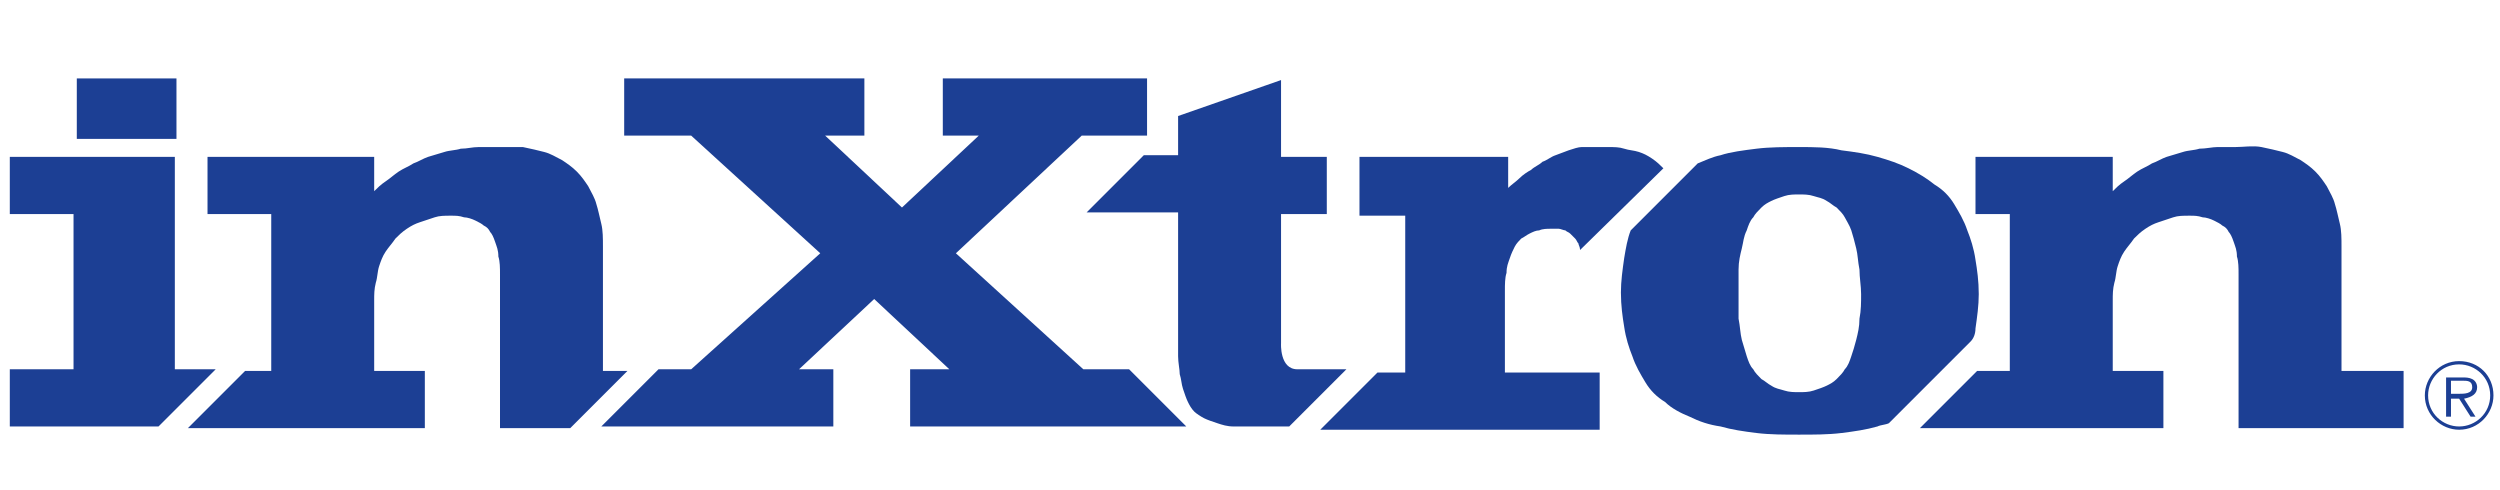
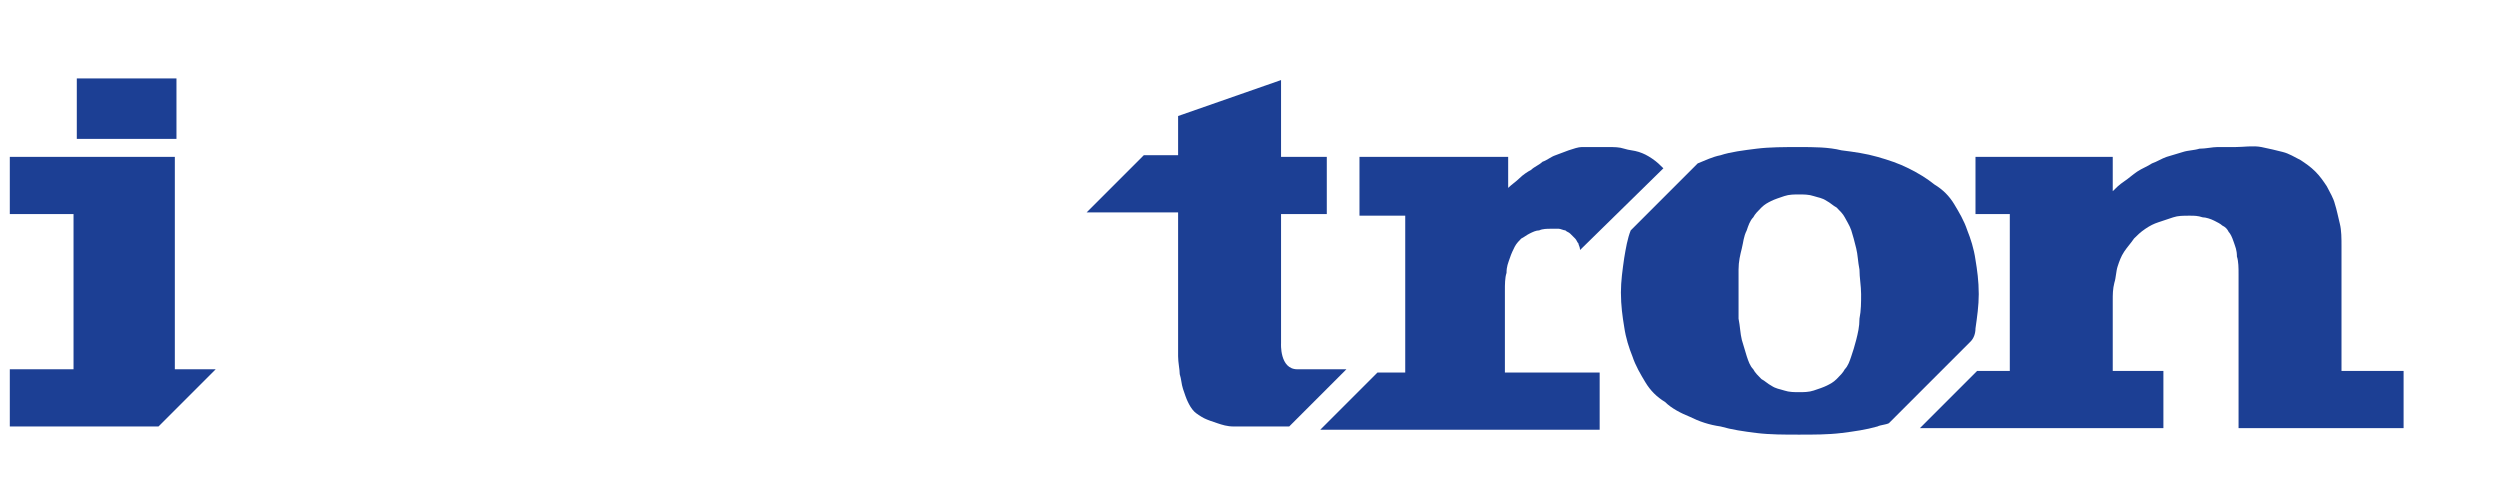
<svg xmlns="http://www.w3.org/2000/svg" version="1.1" id="Layer_1" x="0px" y="0px" width="153px" height="30px" viewBox="0 0 153 30" enable-background="new 0 0 153 30" xml:space="preserve">
  <g>
-     <path fill-rule="evenodd" clip-rule="evenodd" fill="#1C3F94" d="M150.5,22.1c-1.2,0-2.1,1-2.1,2.1c0,1.2,1,2.1,2.1,2.1   c1.2,0,2.1-1,2.1-2.1C152.6,23,151.7,22.1,150.5,22.1z M150.5,26.1c-1,0-1.9-0.8-1.9-1.9c0-1,0.8-1.9,1.9-1.9c1,0,1.9,0.8,1.9,1.9   C152.4,25.3,151.5,26.1,150.5,26.1z M151.6,23.7c0-0.2-0.1-0.4-0.3-0.5c-0.2-0.1-0.4-0.1-0.6-0.1h-1v2.4h0.3v-1.1h0.5l0.7,1.1h0.3   l-0.7-1.1C151.3,24.3,151.6,24.1,151.6,23.7z M150.5,24.1H150v-0.8h0.7c0.3,0,0.6,0,0.6,0.4C151.3,24.1,150.8,24.1,150.5,24.1z" />
    <g>
-       <polygon fill-rule="evenodd" clip-rule="evenodd" fill="#1C3F94" points="66.3,22.6 58.5,15.5 66.2,8.3 70.2,8.3 70.2,4.8     57.7,4.8 57.7,8.3 59.9,8.3 55.2,12.7 50.5,8.3 52.9,8.3 52.9,4.8 38.2,4.8 38.2,8.3 42.3,8.3 50.2,15.5 42.3,22.6 40.3,22.6     36.8,26.1 51,26.1 51,22.6 48.9,22.6 53.5,18.3 58.1,22.6 55.7,22.6 55.7,26.1 72.6,26.1 69.1,22.6   " />
      <path fill-rule="evenodd" clip-rule="evenodd" fill="#1C3F94" d="M82.4,22.6l-3.5,3.5h-2.2c-0.4,0-0.9,0-1.2,0    c-0.4,0-0.7-0.1-1-0.2c-0.3-0.1-0.6-0.2-0.8-0.3c-0.2-0.1-0.5-0.3-0.6-0.4c-0.2-0.2-0.3-0.4-0.4-0.6c-0.1-0.2-0.2-0.5-0.3-0.8    c-0.1-0.3-0.1-0.6-0.2-0.9c0-0.3-0.1-0.7-0.1-1.1v-8.8h-5.6l3.5-3.5h2.1V7.1l6.3-2.2v4.7h2.8v3.5h-2.8V21c0,0-0.1,1.6,1,1.6    C80.4,22.6,82.4,22.6,82.4,22.6z" />
      <path fill-rule="evenodd" clip-rule="evenodd" fill="#1C3F94" d="M143.3,22.6v-7.5c0-0.5,0-1-0.1-1.4c-0.1-0.4-0.2-0.9-0.3-1.2    c-0.1-0.4-0.3-0.7-0.5-1.1c-0.2-0.3-0.4-0.6-0.7-0.9c-0.3-0.3-0.6-0.5-0.9-0.7c-0.4-0.2-0.7-0.4-1.1-0.5c-0.4-0.1-0.8-0.2-1.3-0.3    S137.3,9,136.8,9c-0.4,0-0.8,0-1.1,0s-0.7,0.1-1.1,0.1c-0.3,0.1-0.7,0.1-1,0.2c-0.3,0.1-0.7,0.2-1,0.3c-0.3,0.1-0.6,0.3-0.9,0.4    c-0.3,0.2-0.6,0.3-0.9,0.5c-0.3,0.2-0.5,0.4-0.8,0.6c-0.3,0.2-0.5,0.4-0.7,0.6V9.6h-8.4v3.5h2.1v9.6h-2l-3.5,3.5h14.9v-3.5h-3.1    v-4.3c0-0.4,0-0.7,0.1-1.1c0.1-0.3,0.1-0.7,0.2-1s0.2-0.6,0.4-0.9c0.2-0.3,0.4-0.5,0.6-0.8c0.2-0.2,0.4-0.4,0.7-0.6    c0.3-0.2,0.5-0.3,0.8-0.4c0.3-0.1,0.6-0.2,0.9-0.3c0.3-0.1,0.6-0.1,1-0.1c0.3,0,0.5,0,0.8,0.1c0.2,0,0.5,0.1,0.7,0.2    c0.2,0.1,0.4,0.2,0.5,0.3c0.2,0.1,0.3,0.2,0.4,0.4c0.1,0.1,0.2,0.3,0.3,0.6c0.1,0.3,0.2,0.5,0.2,0.9c0.1,0.3,0.1,0.7,0.1,1.1    c0,0.4,0,0.8,0,1.3v8.1h10.1v-3.5H143.3z" />
      <rect x="4.7" y="4.8" fill-rule="evenodd" clip-rule="evenodd" fill="#1C3F94" width="6.1" height="3.7" />
-       <path fill-rule="evenodd" clip-rule="evenodd" fill="#1C3F94" d="M36.9,22.6v-7.5c0-0.5,0-1-0.1-1.4c-0.1-0.4-0.2-0.9-0.3-1.2    c-0.1-0.4-0.3-0.7-0.5-1.1c-0.2-0.3-0.4-0.6-0.7-0.9c-0.3-0.3-0.6-0.5-0.9-0.7c-0.4-0.2-0.7-0.4-1.1-0.5c-0.4-0.1-0.8-0.2-1.3-0.3    C31.4,9,30.9,9,30.4,9c-0.4,0-0.8,0-1.1,0c-0.4,0-0.7,0.1-1.1,0.1c-0.3,0.1-0.7,0.1-1,0.2c-0.3,0.1-0.7,0.2-1,0.3    c-0.3,0.1-0.6,0.3-0.9,0.4c-0.3,0.2-0.6,0.3-0.9,0.5c-0.3,0.2-0.5,0.4-0.8,0.6c-0.3,0.2-0.5,0.4-0.7,0.6V9.6H12.7v3.5h3.9v9.6    h-1.6l-3.5,3.5H26v-3.5h-3.1v-4.3c0-0.4,0-0.7,0.1-1.1c0.1-0.3,0.1-0.7,0.2-1c0.1-0.3,0.2-0.6,0.4-0.9c0.2-0.3,0.4-0.5,0.6-0.8    c0.2-0.2,0.4-0.4,0.7-0.6c0.3-0.2,0.5-0.3,0.8-0.4c0.3-0.1,0.6-0.2,0.9-0.3c0.3-0.1,0.6-0.1,1-0.1c0.3,0,0.5,0,0.8,0.1    c0.2,0,0.5,0.1,0.7,0.2c0.2,0.1,0.4,0.2,0.5,0.3c0.2,0.1,0.3,0.2,0.4,0.4c0.1,0.1,0.2,0.3,0.3,0.6c0.1,0.3,0.2,0.5,0.2,0.9    c0.1,0.3,0.1,0.7,0.1,1.1c0,0.4,0,0.8,0,1.3v8.1h4.3l3.5-3.5H36.9z" />
      <polygon fill-rule="evenodd" clip-rule="evenodd" fill="#1C3F94" points="10.7,22.6 10.7,9.6 0.6,9.6 0.6,13.1 4.5,13.1 4.5,22.6     0.6,22.6 0.6,26.1 9.7,26.1 13.2,22.6   " />
      <path fill-rule="evenodd" clip-rule="evenodd" fill="#1C3F94" d="M96.7,15.3c0-0.2-0.1-0.3-0.1-0.4c-0.1-0.1-0.1-0.2-0.2-0.3    c-0.1-0.1-0.2-0.2-0.3-0.3c-0.1-0.1-0.2-0.1-0.3-0.2c-0.1,0-0.3-0.1-0.4-0.1c-0.1,0-0.3,0-0.5,0c-0.2,0-0.5,0-0.7,0.1    c-0.2,0-0.4,0.1-0.6,0.2c-0.2,0.1-0.3,0.2-0.5,0.3c-0.1,0.1-0.3,0.3-0.4,0.5c-0.1,0.2-0.2,0.4-0.3,0.7c-0.1,0.3-0.2,0.5-0.2,0.9    c-0.1,0.3-0.1,0.7-0.1,1.1c0,0.4,0,0.8,0,1.2v3.8h5.8v3.5H80.8l3.5-3.5h1.7v-9.6h-2.8V9.6h9.1v1.9c0.2-0.2,0.5-0.4,0.7-0.6    c0.2-0.2,0.5-0.4,0.7-0.5c0.2-0.2,0.5-0.3,0.7-0.5c0.3-0.1,0.5-0.3,0.8-0.4c0.3-0.1,0.5-0.2,0.8-0.3c0.3-0.1,0.6-0.2,0.8-0.2    C97,9,97.3,9,97.6,9c0.3,0,0.6,0,0.8,0c0.4,0,0.7,0,1,0.1c0.3,0.1,0.6,0.1,0.9,0.2c0.3,0.1,0.5,0.2,0.8,0.4s0.5,0.4,0.7,0.6    L96.7,15.3z" />
      <path fill-rule="evenodd" clip-rule="evenodd" fill="#1C3F94" d="M120.9,20.1c0.1-0.7,0.2-1.4,0.2-2.1c0-0.8-0.1-1.5-0.2-2.1    c-0.1-0.7-0.3-1.3-0.5-1.8c-0.2-0.6-0.5-1.1-0.8-1.6c-0.3-0.5-0.7-0.9-1.2-1.2c-0.5-0.4-1-0.7-1.6-1c-0.6-0.3-1.2-0.5-1.9-0.7    c-0.7-0.2-1.4-0.3-2.2-0.4C111.9,9,111,9,110.1,9c-0.9,0-1.8,0-2.6,0.1c-0.8,0.1-1.6,0.2-2.2,0.4c-0.5,0.1-0.9,0.3-1.4,0.5    l-4.1,4.1c-0.2,0.5-0.3,1.1-0.4,1.7c-0.1,0.7-0.2,1.4-0.2,2.1c0,0.8,0.1,1.5,0.2,2.1c0.1,0.7,0.3,1.3,0.5,1.8    c0.2,0.6,0.5,1.1,0.8,1.6c0.3,0.5,0.7,0.9,1.2,1.2c0.4,0.4,1,0.7,1.5,0.9c0.6,0.3,1.2,0.5,1.9,0.6c0.7,0.2,1.4,0.3,2.2,0.4    c0.8,0.1,1.7,0.1,2.6,0.1c0.9,0,1.8,0,2.6-0.1c0.8-0.1,1.5-0.2,2.2-0.4c0.2-0.1,0.5-0.1,0.7-0.2l5-5    C120.8,20.7,120.9,20.4,120.9,20.1z M113.8,19.5c0,0.5-0.1,0.9-0.2,1.3c-0.1,0.4-0.2,0.7-0.3,1s-0.2,0.6-0.4,0.8    c-0.1,0.2-0.3,0.4-0.5,0.6c-0.2,0.2-0.4,0.3-0.6,0.4c-0.2,0.1-0.5,0.2-0.8,0.3c-0.3,0.1-0.6,0.1-0.9,0.1c-0.3,0-0.6,0-0.9-0.1    c-0.3-0.1-0.5-0.1-0.8-0.3c-0.2-0.1-0.4-0.3-0.6-0.4c-0.2-0.2-0.4-0.4-0.5-0.6c-0.2-0.2-0.3-0.5-0.4-0.8s-0.2-0.7-0.3-1    c-0.1-0.4-0.1-0.8-0.2-1.3c0-0.5,0-1,0-1.5c0-0.5,0-1,0-1.5c0-0.5,0.1-0.9,0.2-1.3c0.1-0.4,0.1-0.7,0.3-1.1    c0.1-0.3,0.2-0.6,0.4-0.8c0.1-0.2,0.3-0.4,0.5-0.6c0.2-0.2,0.4-0.3,0.6-0.4c0.2-0.1,0.5-0.2,0.8-0.3c0.3-0.1,0.6-0.1,0.9-0.1    c0.3,0,0.6,0,0.9,0.1c0.3,0.1,0.5,0.1,0.8,0.3c0.2,0.1,0.4,0.3,0.6,0.4c0.2,0.2,0.4,0.4,0.5,0.6c0.1,0.2,0.3,0.5,0.4,0.8    c0.1,0.3,0.2,0.7,0.3,1.1c0.1,0.4,0.1,0.8,0.2,1.3c0,0.5,0.1,1,0.1,1.5C113.9,18.5,113.9,19,113.8,19.5z" />
    </g>
  </g>
</svg>